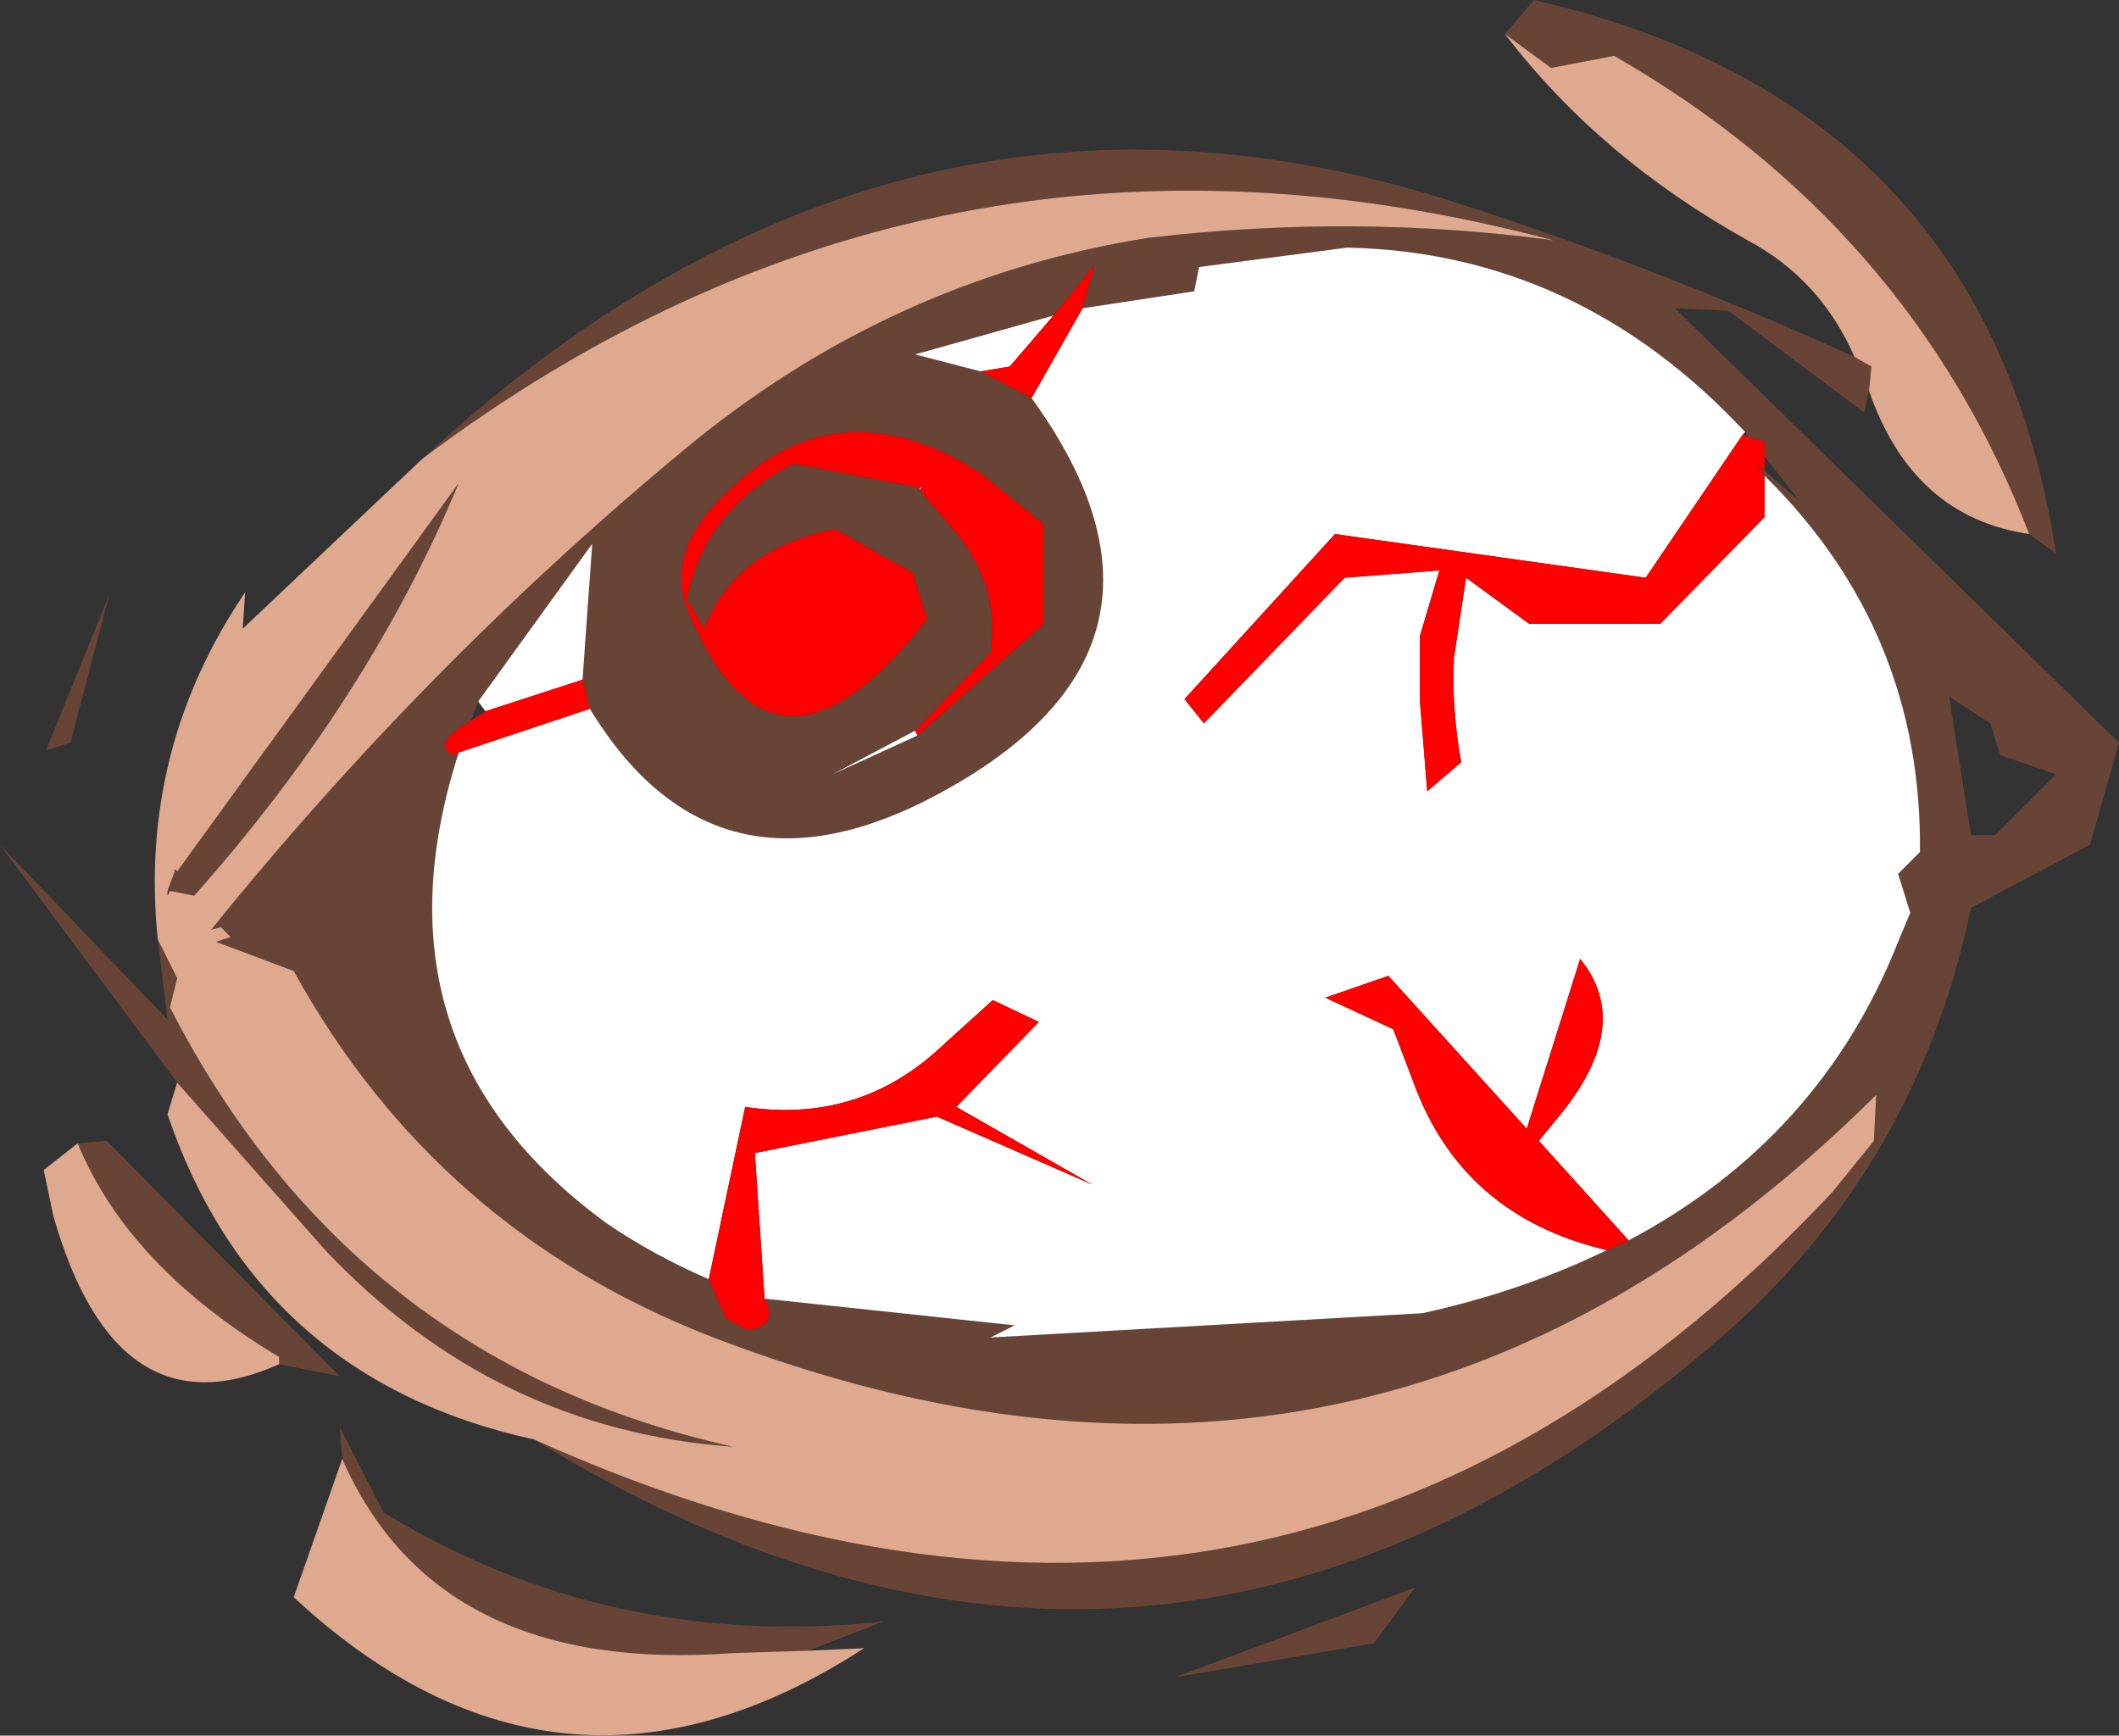
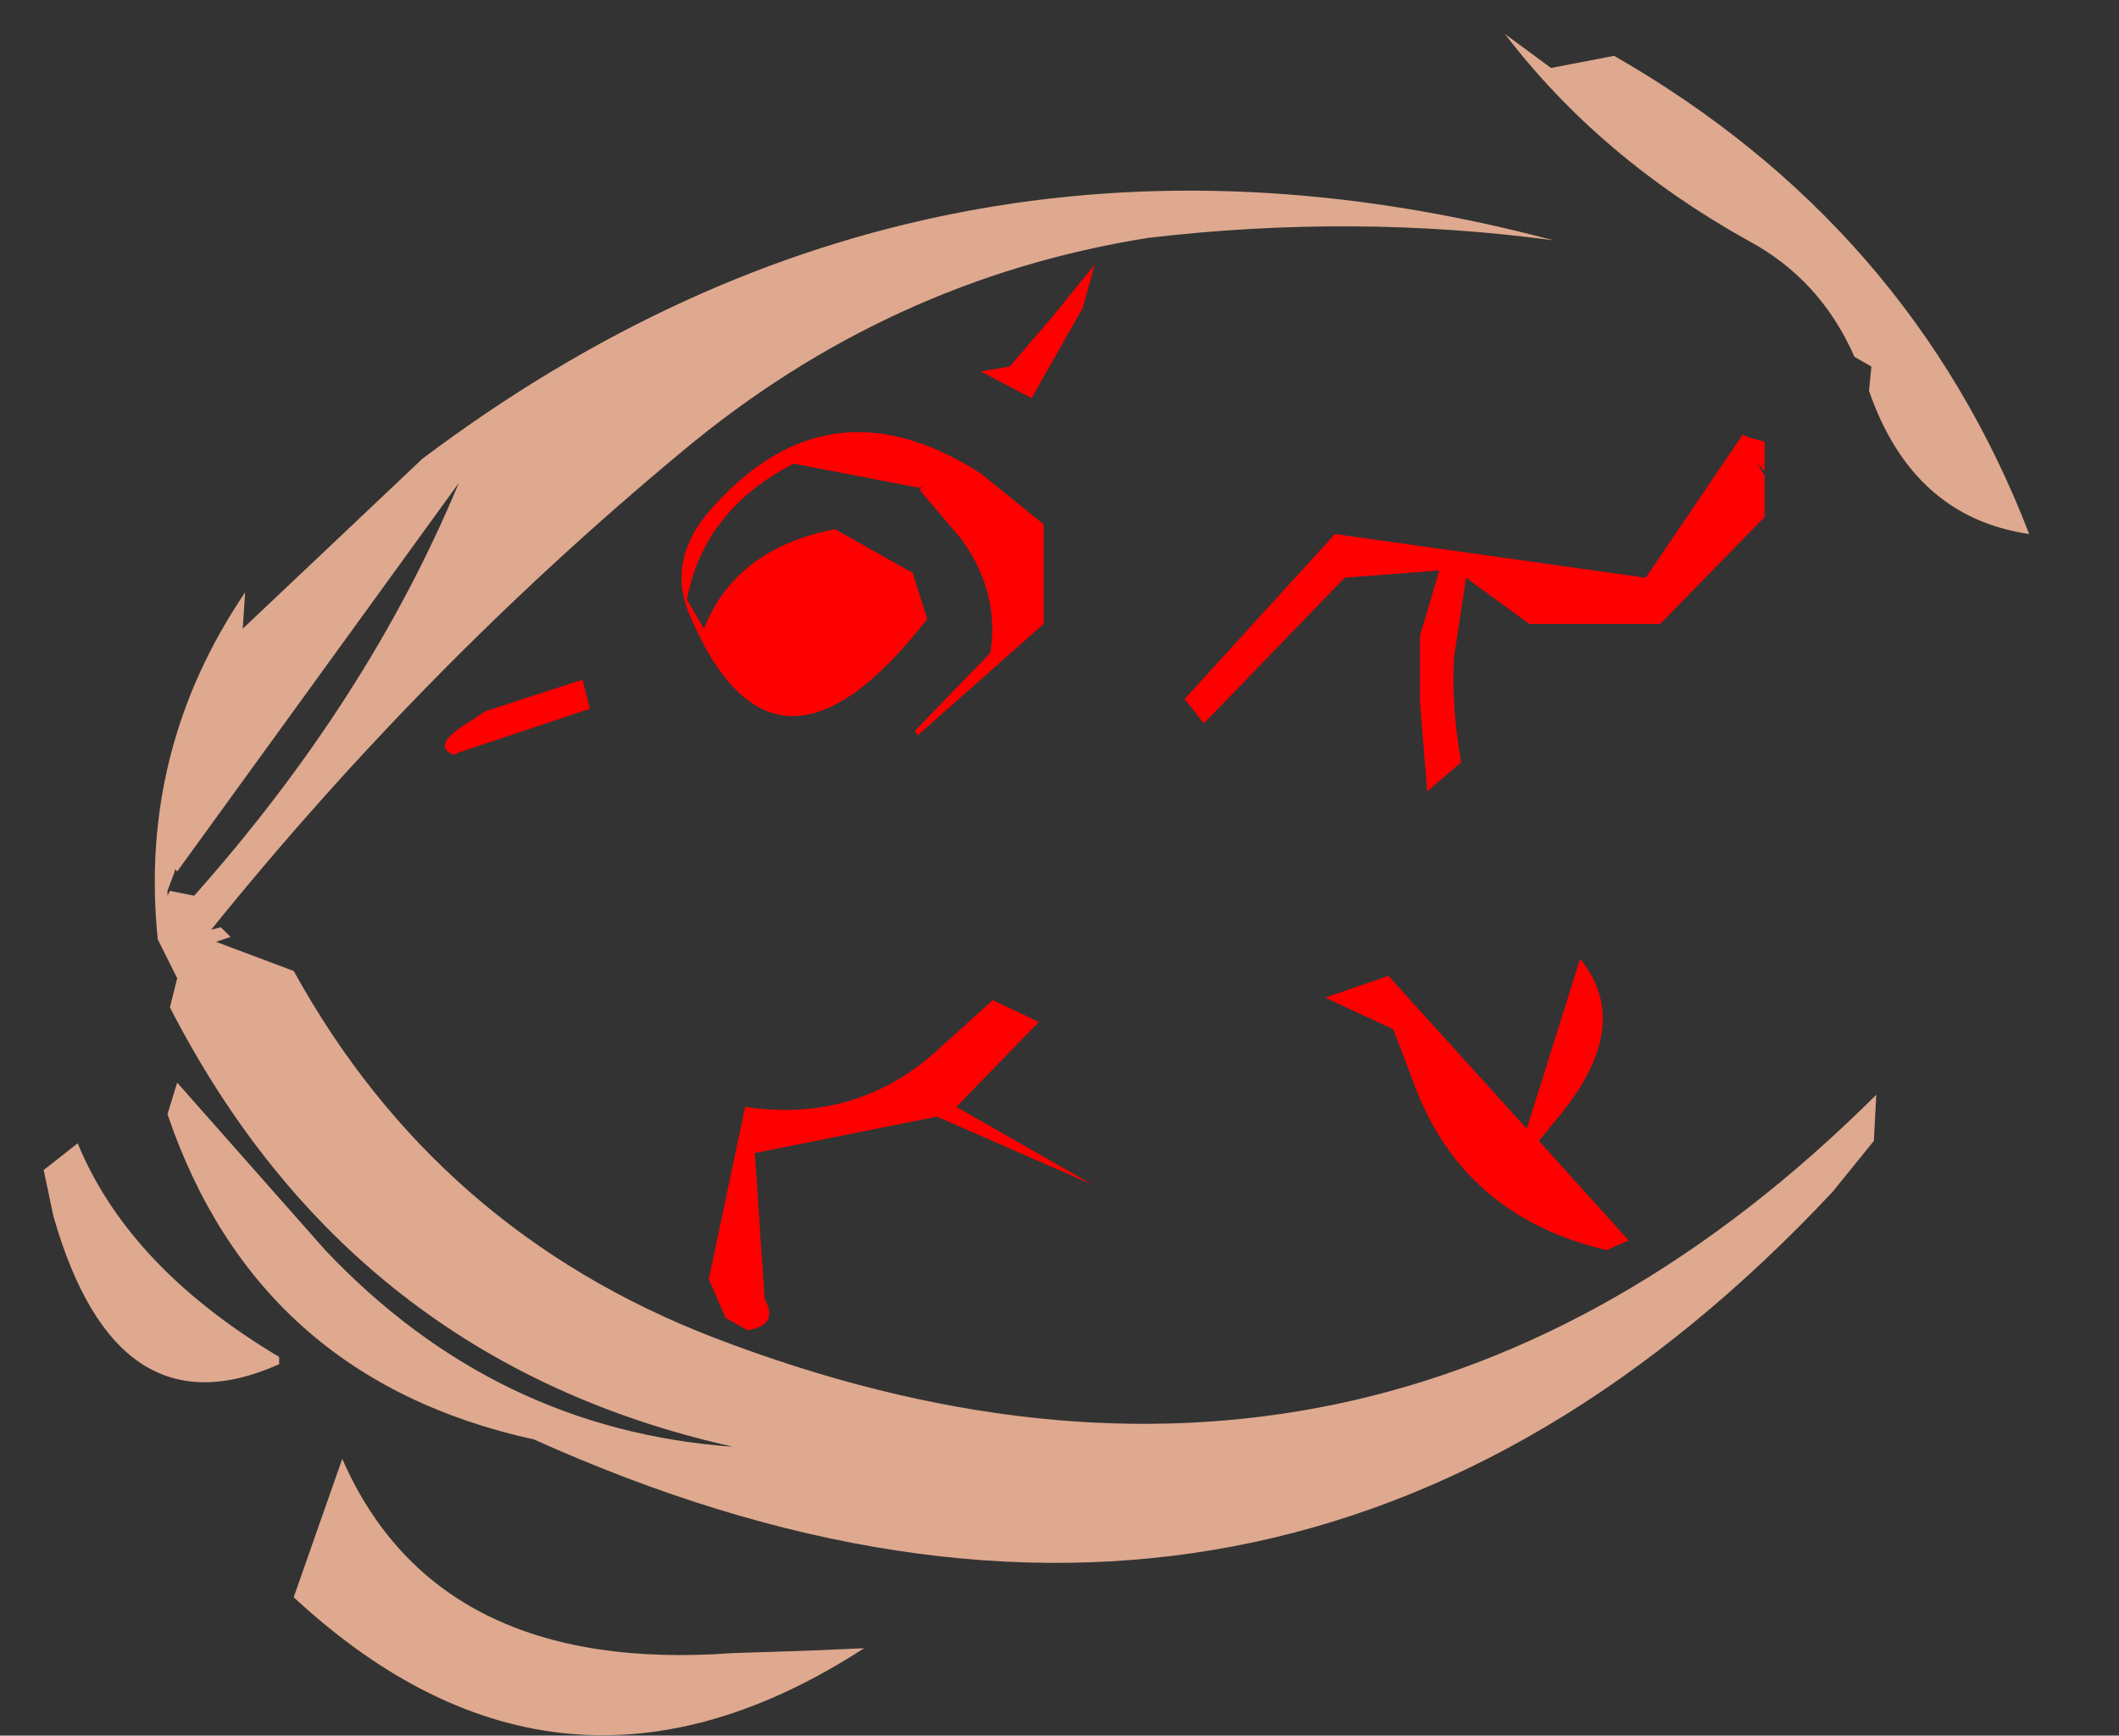
<svg xmlns="http://www.w3.org/2000/svg" height="35.75px" width="43.65px">
  <rect width="100%" height="100%" fill="#333333" stroke="none" />
  <g transform="matrix(1.0, 0.0, 0.0, 1.0, 21.85, 17.85)">
-     <path d="M9.15 -17.15 L9.75 -17.85 Q19.1 -15.7 20.5 -6.45 L19.95 -6.85 Q17.5 -13.2 11.4 -16.7 L10.1 -16.45 9.15 -17.15 M16.65 -9.8 L16.55 -9.35 13.75 -11.45 12.65 -11.5 21.8 -2.55 21.2 -0.45 18.75 0.85 Q17.6 6.4 13.25 10.0 1.85 19.6 -10.85 11.8 4.6 18.75 15.9 6.7 L16.75 5.65 16.8 4.7 Q6.5 14.95 -7.15 9.7 -12.85 7.5 -15.8 2.15 L-17.4 1.55 -17.1 1.45 -17.15 1.4 -17.3 1.25 -17.5 1.3 Q-13.1 -4.15 -7.8 -8.55 -3.55 -12.1 1.8 -12.95 6.05 -13.45 10.15 -12.9 -2.65 -16.3 -13.15 -8.4 -3.6 -17.25 7.75 -13.8 12.05 -12.45 16.35 -10.5 L16.7 -10.3 16.65 -9.8 M-18.2 4.45 L-21.85 -0.45 -18.4 3.15 -18.6 1.5 -18.2 2.3 -18.35 2.9 Q-14.6 10.2 -6.75 11.95 -11.65 11.6 -15.15 7.9 L-18.2 4.45 M14.1 -8.95 Q10.65 -12.65 5.9 -12.75 L2.85 -12.35 2.75 -11.85 0.45 -11.5 0.7 -12.4 -0.15 -11.35 -3.0 -10.55 -1.65 -10.2 -0.6 -9.65 Q3.2 -4.4 -2.8 -1.35 -7.2 0.85 -9.7 -3.25 L-9.85 -3.85 -9.65 -6.65 -12.0 -3.4 -12.15 -3.0 Q-13.0 -2.5 -12.5 -2.3 L-12.4 -2.35 Q-14.35 3.7 -9.35 7.35 -8.4 8.0 -7.25 8.5 L-6.9 9.3 -6.45 9.55 Q-5.8 9.45 -6.1 8.9 L-0.95 9.45 -1.45 9.7 7.45 9.2 Q9.5 8.75 11.25 7.9 L11.7 7.7 Q15.65 5.6 17.25 1.55 L17.5 0.95 17.25 0.15 17.7 -0.3 Q17.75 -4.85 14.5 -8.05 L14.35 -8.3 14.5 -8.15 15.2 -7.55 14.5 -8.45 14.5 -8.75 14.15 -8.85 14.1 -8.95 M19.25 -0.65 L20.5 -1.9 19.35 -2.3 19.15 -2.95 18.3 -3.5 18.75 -0.65 19.25 -0.65 M6.45 16.0 L2.35 16.7 7.3 14.85 6.45 16.0 M-20.9 -2.4 L-19.6 -5.6 -20.4 -2.55 -20.9 -2.4 M-2.9 -7.8 L-2.9 -7.75 -2.05 -6.75 Q-1.25 -5.65 -1.45 -4.4 L-3.0 -2.8 -4.7 -1.9 -2.95 -2.7 -0.35 -5.0 -0.35 -7.05 -1.65 -8.1 Q-4.85 -10.15 -7.3 -7.25 -8.1 -6.25 -7.65 -5.2 -5.9 -1.05 -2.75 -5.1 L-3.05 -6.05 -4.65 -6.95 Q-6.7 -6.55 -7.35 -4.9 L-7.7 -5.5 Q-7.35 -7.35 -5.5 -8.3 L-2.9 -7.8 M-18.25 0.1 L-18.2 0.1 -12.4 -7.9 Q-14.25 -3.45 -17.85 0.6 L-18.35 0.5 -18.4 0.5 -18.25 0.1 M-16.1 10.25 L-16.1 10.1 Q-19.2 8.25 -20.25 5.7 L-19.65 5.65 -14.85 10.5 -16.1 10.25 M-14.8 12.2 L-14.85 11.55 -13.95 13.3 Q-9.3 16.15 -3.65 15.55 L-5.2 16.15 -6.75 16.2 Q-12.85 16.65 -14.8 12.2" fill="#684437" fill-rule="evenodd" stroke="none" />
    <path d="M9.15 -17.15 L10.1 -16.45 11.4 -16.7 Q17.5 -13.2 19.95 -6.85 17.55 -7.2 16.65 -9.8 L16.7 -10.3 16.35 -10.5 Q15.65 -12.1 14.15 -12.9 11.1 -14.6 9.15 -17.15 M-10.85 11.8 Q-16.55 10.55 -18.4 5.1 L-18.2 4.45 -15.15 7.9 Q-11.65 11.6 -6.75 11.95 -14.6 10.2 -18.35 2.9 L-18.2 2.3 -18.6 1.5 Q-19.0 -2.4 -16.8 -5.65 L-16.85 -4.9 -13.15 -8.4 Q-2.65 -16.3 10.15 -12.9 6.05 -13.45 1.8 -12.95 -3.55 -12.1 -7.8 -8.55 -13.1 -4.15 -17.5 1.3 L-17.3 1.25 -17.15 1.4 -17.1 1.45 -17.4 1.55 -15.8 2.15 Q-12.85 7.5 -7.15 9.7 6.5 14.95 16.8 4.7 L16.75 5.65 15.9 6.7 Q4.6 18.75 -10.85 11.8 M-18.2 0.1 L-18.25 0.05 -18.25 0.1 -18.4 0.5 -18.4 0.6 -18.35 0.5 -17.85 0.6 Q-14.25 -3.45 -12.4 -7.9 L-18.2 0.1 M-20.25 5.7 Q-19.2 8.25 -16.1 10.1 L-16.1 10.25 Q-19.45 11.75 -20.75 7.2 L-20.95 6.25 -20.25 5.7 M-5.2 16.15 L-4.05 16.1 Q-10.3 20.15 -15.8 15.05 L-14.8 12.2 Q-12.85 16.65 -6.75 16.2 L-5.2 16.15" fill="#dea98f" fill-rule="evenodd" stroke="none" />
-     <path d="M0.45 -11.5 L2.75 -11.85 2.85 -12.35 5.9 -12.75 Q10.65 -12.65 14.1 -8.95 L14.05 -8.9 12.05 -5.95 5.65 -6.85 2.55 -3.45 2.95 -2.95 5.85 -5.95 7.8 -6.1 7.4 -4.75 7.4 -3.4 7.55 -1.55 8.25 -2.15 Q8.05 -3.25 8.1 -4.3 L8.35 -5.95 9.65 -5.0 12.35 -5.0 14.5 -7.2 14.5 -8.05 Q17.75 -4.85 17.7 -0.3 L17.25 0.15 17.5 0.95 17.25 1.55 Q15.65 5.6 11.7 7.7 L9.85 5.65 10.3 5.1 Q11.8 3.25 10.7 1.9 L9.6 5.4 6.75 2.25 5.45 2.7 6.85 3.35 7.25 4.4 Q8.25 7.2 11.25 7.9 9.5 8.75 7.45 9.2 L-1.45 9.7 -0.95 9.45 -6.1 8.9 -6.3 5.9 -2.55 5.15 0.65 6.55 -2.15 4.95 -0.45 3.2 -1.4 2.75 -2.45 3.7 Q-4.15 5.3 -6.5 4.95 L-7.25 8.5 Q-8.4 8.0 -9.35 7.35 -14.35 3.7 -12.4 -2.35 L-9.7 -3.25 Q-7.2 0.85 -2.8 -1.35 3.2 -4.4 -0.6 -9.65 L0.45 -11.5 M-0.15 -11.35 L-1.05 -10.3 -1.65 -10.2 -3.0 -10.55 -0.15 -11.35 M-11.85 -3.2 L-12.0 -3.4 -9.65 -6.65 -9.85 -3.85 -11.85 -3.2 M-2.9 -7.75 L-2.9 -7.8 -2.85 -7.85 -2.9 -7.75 M-2.95 -2.7 L-4.7 -1.9 -3.0 -2.8 -2.95 -2.7" fill="#ffffff" fill-rule="evenodd" stroke="none" />
    <path d="M0.45 -11.5 L-0.6 -9.65 -1.65 -10.2 -1.05 -10.3 -0.15 -11.35 0.7 -12.4 0.45 -11.5 M-9.7 -3.25 L-12.4 -2.35 -12.5 -2.3 Q-13.0 -2.5 -12.15 -3.0 L-11.85 -3.2 -9.85 -3.85 -9.7 -3.25 M-7.25 8.5 L-6.5 4.95 Q-4.15 5.3 -2.45 3.7 L-1.4 2.75 -0.45 3.2 -2.15 4.95 0.65 6.55 -2.55 5.15 -6.3 5.9 -6.1 8.9 Q-5.8 9.45 -6.45 9.55 L-6.9 9.3 -7.25 8.5 M11.25 7.9 Q8.25 7.2 7.25 4.4 L6.85 3.35 5.45 2.7 6.75 2.25 9.6 5.4 10.7 1.9 Q11.8 3.25 10.3 5.1 L9.85 5.65 11.7 7.7 11.25 7.9 M14.5 -8.05 L14.5 -7.2 12.35 -5.0 9.65 -5.0 8.35 -5.95 8.1 -4.3 Q8.05 -3.25 8.25 -2.15 L7.55 -1.55 7.4 -3.4 7.4 -4.75 7.8 -6.1 5.85 -5.95 2.95 -2.95 2.55 -3.45 5.65 -6.85 12.05 -5.95 14.05 -8.9 14.15 -8.85 14.5 -8.75 14.5 -8.45 14.5 -8.15 14.35 -8.3 14.5 -8.05 M-2.9 -7.8 L-5.5 -8.3 Q-7.35 -7.35 -7.7 -5.5 L-7.35 -4.9 Q-6.7 -6.55 -4.65 -6.95 L-3.05 -6.05 -2.75 -5.1 Q-5.9 -1.05 -7.65 -5.2 -8.1 -6.25 -7.3 -7.25 -4.85 -10.15 -1.65 -8.1 L-0.35 -7.05 -0.35 -5.0 -2.95 -2.7 -3.0 -2.8 -1.45 -4.4 Q-1.25 -5.65 -2.05 -6.75 L-2.9 -7.75 -2.85 -7.85 -2.9 -7.8" fill="#ff0000" fill-rule="evenodd" stroke="none" />
  </g>
</svg>